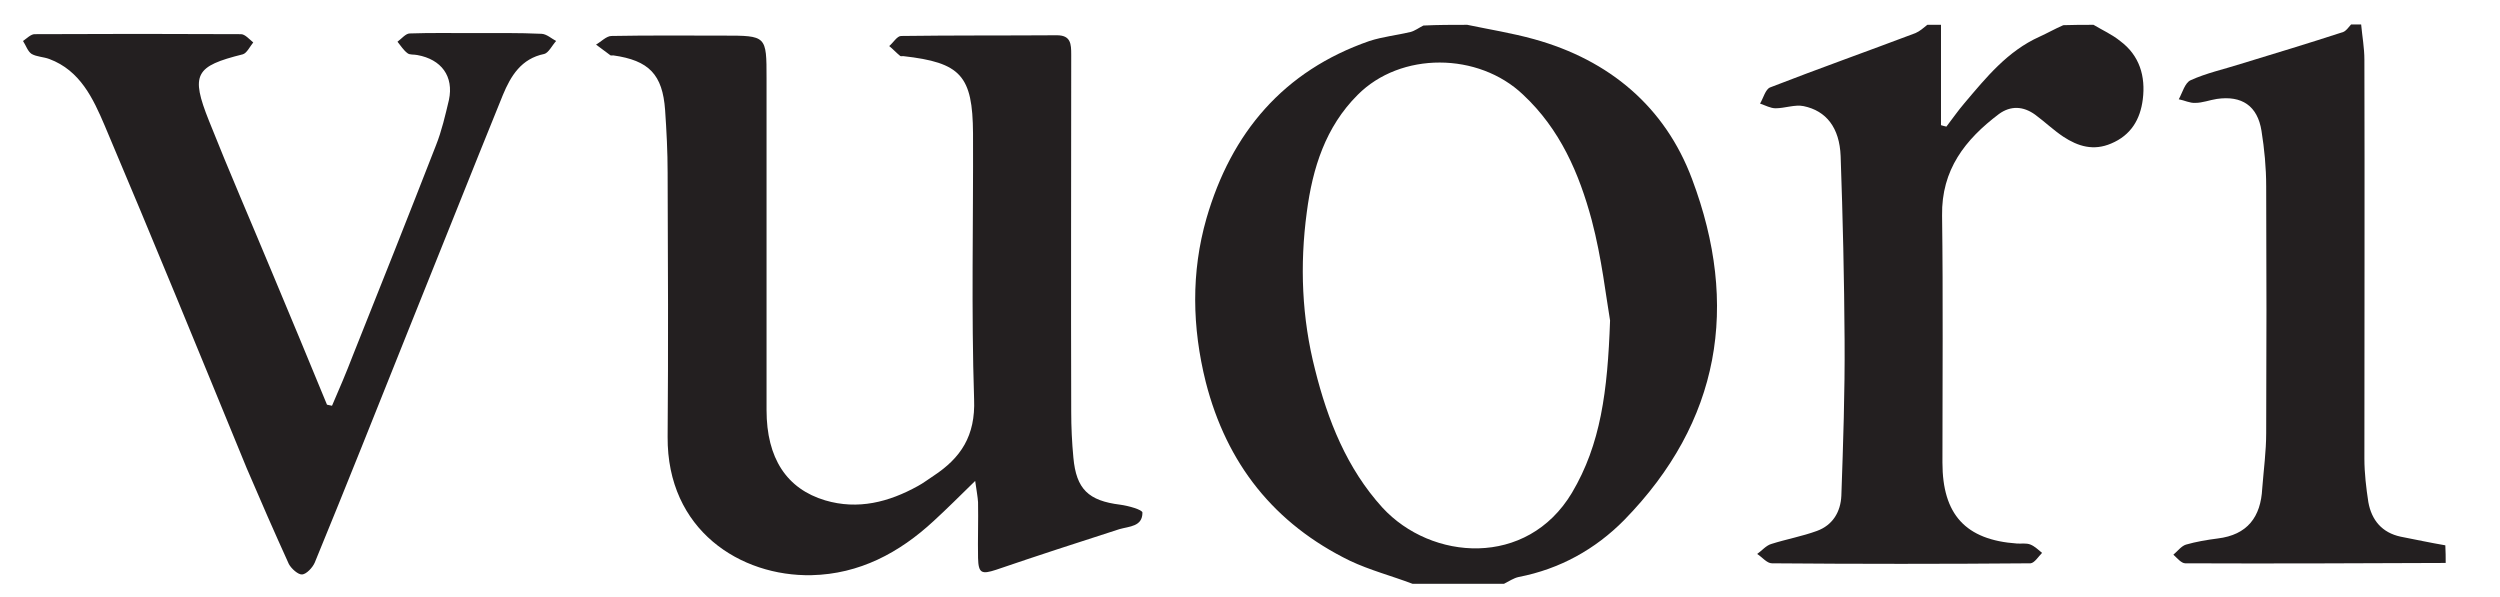
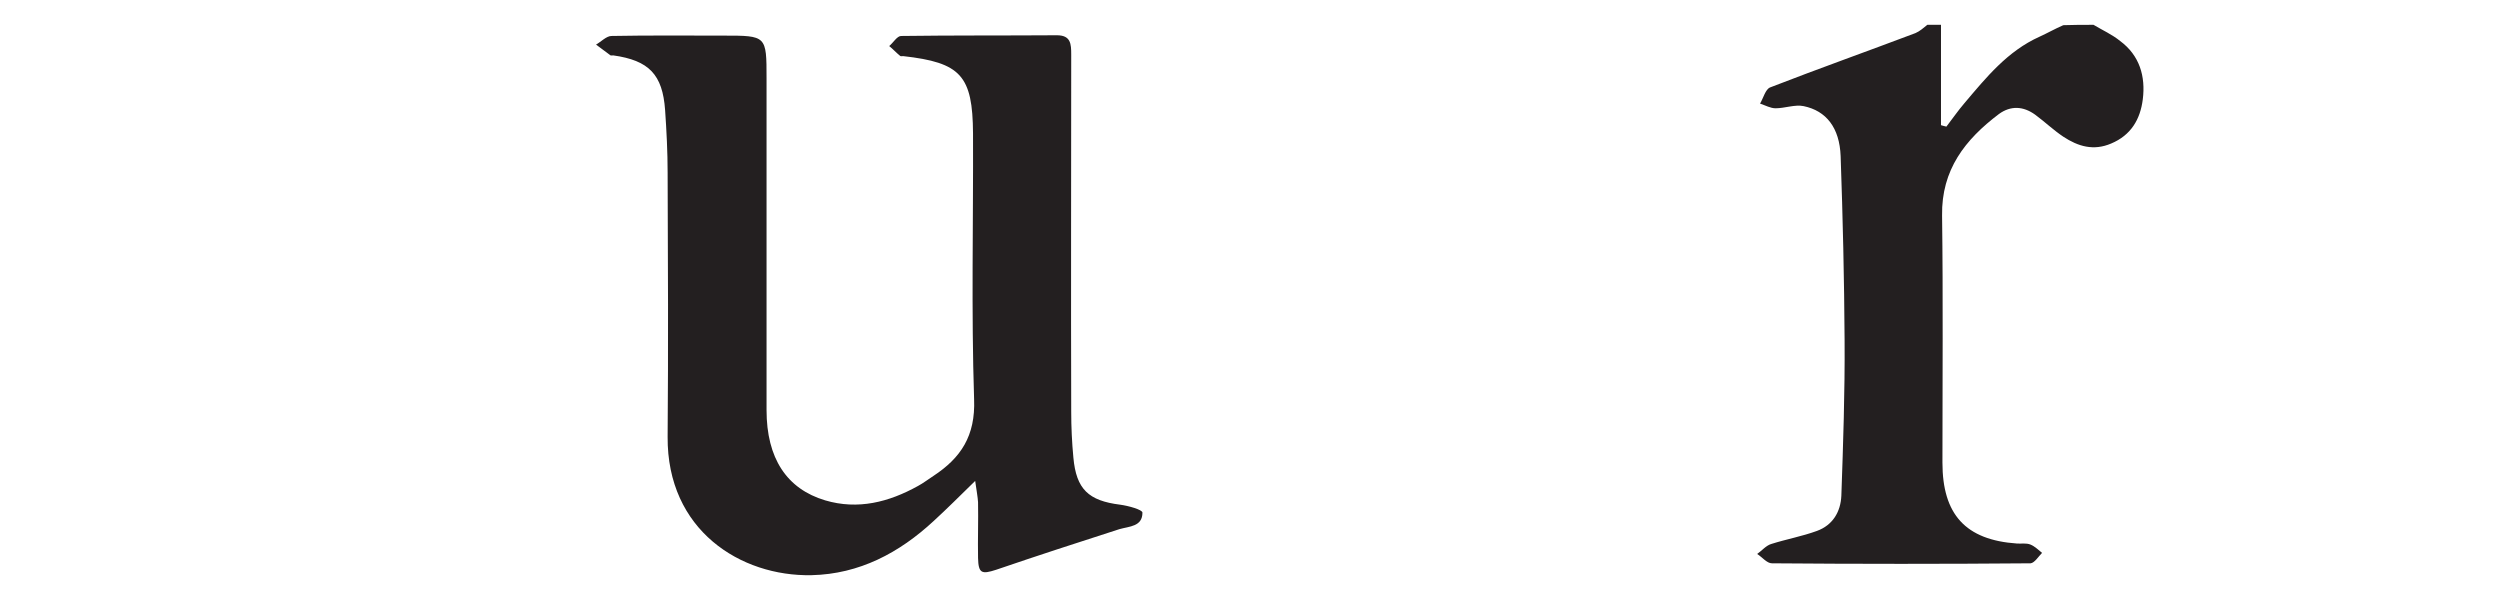
<svg xmlns="http://www.w3.org/2000/svg" version="1.0" id="Layer_1" x="0px" y="0px" viewBox="0 0 695 166" style="enable-background:new 0 0 695 166;" xml:space="preserve">
  <style type="text/css">
	.st0{fill:#231F20;}
</style>
  <g>
-     <path class="st0" d="M407.9,6.9c6.2,1.3,12.5,2.3,18.6,4c20.9,5.8,36.4,18.8,43.9,38.9c13.2,35.1,7.9,67.4-18.9,94.8   c-8,8.1-17.9,13.6-29.3,15.8c-1.4,0.3-2.7,1.2-4.1,1.9c-8.5,0-16.9,0-25.4,0c-5.8-2.2-11.9-3.8-17.4-6.4   c-21.1-10.3-34.3-27-40.1-49.7c-3.8-15.2-4.1-30.5,0.2-45.5c6.9-23.8,21.4-41,45.3-49.3c3.7-1.2,7.6-1.6,11.4-2.5   c1.2-0.3,2.4-1.2,3.6-1.8C399.7,6.9,403.9,6.9,407.9,6.9z M447.6,89.1c-1.1-6.4-2.3-17.3-5.1-27.9c-3.5-13-8.8-25.3-19.1-34.9   c-12.4-11.8-34-12-46,0.1c-8.9,8.9-12.5,20.3-14.1,32.5c-2,14.8-1.4,29.5,2.3,43.9c3.5,14,8.8,27.4,18.7,38.3   c13.6,14.8,40.2,16.8,52.7-4.1C445,123.5,446.9,108.9,447.6,89.1z" />
    <path class="st0" d="M582,6.9c2.5,1.5,5.2,2.7,7.4,4.5c5.4,4,7.1,9.8,6.3,16.2c-0.7,5.6-3.3,10-8.8,12.3c-4.9,2.1-9.2,0.8-13.3-1.9   c-2.7-1.8-5.1-4.1-7.8-6.1c-3.3-2.4-6.8-2.6-10.1-0.2c-9.4,7.1-16,15.5-15.8,28.2c0.3,22.9,0.1,45.7,0.1,68.7   c0,14.4,6.4,21.5,20.7,22.5c1.2,0.1,2.6-0.2,3.8,0.3c1.2,0.5,2.2,1.5,3.2,2.3c-1,1-2.1,2.8-3.2,2.9c-24,0.2-48,0.2-71.9,0   c-1.4,0-2.7-1.7-4.1-2.6c1.3-0.9,2.5-2.4,4-2.8c4.1-1.3,8.5-2.1,12.6-3.6c4.4-1.6,6.6-5.3,6.8-9.8c0.5-14.4,1-28.8,0.9-43.2   c-0.1-17-0.5-34.2-1.1-51.2c-0.3-7.9-4-12.6-10.3-13.9c-2.4-0.5-5.2,0.6-7.8,0.6c-1.4,0-2.8-0.8-4.3-1.3c0.9-1.5,1.5-4,2.8-4.5   c13.4-5.2,26.9-10,40.4-15.1c1.2-0.5,2.3-1.5,3.3-2.3c1.2,0,2.5,0,3.8,0c0,9.3,0,18.5,0,27.9c0.5,0.1,0.9,0.3,1.5,0.4   c1.7-2.2,3.2-4.4,5-6.5c6.1-7.2,12-14.5,20.9-18.5c2.2-1,4.3-2.2,6.6-3.2C576.4,6.9,579.2,6.9,582,6.9z" />
-     <path class="st0" d="M679.9,156.5c-24.1,0.1-48.3,0.2-72.4,0.1c-1.1,0-2.3-1.5-3.3-2.4c1.1-0.9,2.2-2.4,3.5-2.8   c2.8-0.8,5.7-1.3,8.8-1.7c8.3-1,12-6,12.4-13.9c0.4-5.2,1.1-10.3,1.1-15.4c0.1-22.9,0.1-45.7,0-68.6c0-5.2-0.5-10.4-1.3-15.4   c-1.1-7-5.5-9.9-12.4-8.9c-2,0.3-4,1.1-6,1.1c-1.5,0.1-3-0.7-4.6-1c1-1.8,1.7-4.6,3.3-5.3c4.4-2,9.1-3,13.8-4.5   c9.5-2.9,19.1-5.8,28.6-8.9c0.8-0.3,1.5-1.3,2.2-2.1c0.9,0,1.9,0,2.8,0c0.3,3.3,0.9,6.5,0.9,9.8c0.1,37,0,74,0,110.9   c0,4,0.5,8.2,1.1,12.1c0.9,5,3.8,8.5,9,9.6c4.1,0.8,8.3,1.7,12.4,2.4C679.9,153.4,679.9,154.9,679.9,156.5z" />
    <path class="st0" d="M271.1,133.7c-4.4,4.3-7.9,7.8-11.5,11.1c-9.6,8.9-20.7,14.8-34,15.1c-19.7,0.4-40.2-12.5-40-38.5   c0.2-24.5,0.1-48.9,0-73.4c0-5.8-0.3-11.6-0.7-17.4c-0.7-9.9-4.5-13.8-14.4-15.2c-0.3,0-0.8,0.1-0.9-0.1c-1.3-0.9-2.6-2-3.9-2.9   c1.4-0.8,2.9-2.4,4.3-2.4c10.4-0.2,20.7-0.1,31.1-0.1c12,0,12,0,12,11.9c0,30.8,0,61.4,0,92.2c0,13.4,5.6,21.9,16.3,25.1   c9.1,2.7,17.7,0.5,25.8-4c1.5-0.8,2.9-1.9,4.3-2.8c7.6-5,11.7-11.1,11.3-21.3c-0.8-24.6-0.2-49.2-0.3-73.9   c-0.1-16.1-3.4-19.7-19.4-21.5c-0.3,0-0.8,0.1-0.9-0.1c-1-0.8-2-1.9-3-2.7c1.1-0.9,2.2-2.8,3.3-2.8c14.4-0.2,28.9-0.1,43.3-0.2   c3.9,0,4,2.4,4,5.4c0,33.1-0.1,66.2,0,99.3c0,4.2,0.2,8.5,0.6,12.7c0.8,8.8,4.2,12,13,13.1c2.3,0.3,6.2,1.4,6.2,2.2   c0,3.9-3.6,3.8-6.4,4.6c-11.5,3.7-22.9,7.4-34.3,11.3c-4,1.3-4.9,1-5-3.3c-0.1-5.2,0.1-10.4,0-15.5   C271.8,138.1,271.5,136.5,271.1,133.7z" />
-     <path class="st0" d="M92.3,112.8c2-4.6,4-9.3,5.8-14c7.8-19.5,15.5-38.9,23.1-58.4c1.6-4,2.6-8.4,3.6-12.6   c1.4-6.6-2.1-11.3-8.8-12.5c-0.9-0.2-2.1,0-2.7-0.5c-1.1-0.8-1.9-2.1-2.8-3.2c1.1-0.8,2.3-2.3,3.4-2.3c5.8-0.2,11.6-0.1,17.4-0.1   c6.4,0,12.9-0.1,19.3,0.2c1.4,0.1,2.7,1.3,4,2c-1.1,1.2-2.1,3.3-3.3,3.6c-6.4,1.3-9.3,6.1-11.5,11.4c-8.9,21.9-17.6,43.9-26.4,65.7   c-8.6,21.5-17.1,42.9-25.9,64.3c-0.6,1.4-2.3,3.2-3.5,3.3c-1.1,0.1-3-1.6-3.7-2.9c-4-8.8-7.9-17.7-11.7-26.6   C55.5,98.3,42.5,66.5,29.1,34.9c-3.2-7.5-6.8-15.3-15.4-18.5c-1.6-0.6-3.5-0.6-4.9-1.4c-1.1-0.7-1.6-2.4-2.4-3.6   c1-0.7,2.2-1.9,3.2-1.9c19.1-0.1,38.2-0.1,57.4,0c1.1,0,2.3,1.4,3.4,2.3c-0.9,1.1-1.8,3-2.9,3.3c-13.2,3.3-14.6,5.5-9.4,18.5   c5.6,14.1,11.7,28.1,17.6,42.3c5.1,12.2,10.2,24.4,15.2,36.6C91.3,112.6,91.8,112.7,92.3,112.8z" />
  </g>
</svg>